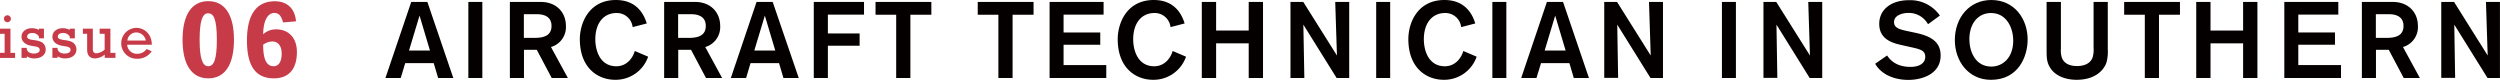
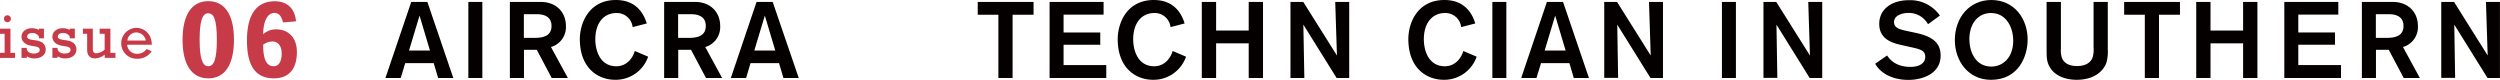
<svg xmlns="http://www.w3.org/2000/svg" viewBox="0 0 929.58 29.67">
  <defs>
    <style>.cls-1{fill:#c73b49;}.cls-2{fill:#050000;}</style>
  </defs>
  <g id="レイヤー_2" data-name="レイヤー 2">
    <g id="レイヤー_1-2" data-name="レイヤー 1">
      <path class="cls-1" d="M1.72,12.56H0V10.67H3.89v9H5.61v1.88H0V19.64H1.72ZM4.05,7A1.29,1.29,0,1,1,2.76,5.68,1.29,1.29,0,0,1,4.05,7Z" />
      <path class="cls-1" d="M8,17.8H9.94v.37c.18,1.08,1.17,1.74,2.59,1.74s2.23-.52,2.23-1.35c0-2-3.81-.74-5.88-2.81A2.94,2.94,0,0,1,8,13.68c0-1.86,1.61-3.19,3.81-3.19a5.64,5.64,0,0,1,2.65.62v-.44h1.88v3.59H14.49v-.67A2.82,2.82,0,0,0,12,12.26c-1.15,0-1.91.53-1.91,1.33,0,1.82,4.19.76,6,2.55A3.24,3.24,0,0,1,17,18.4c0,2-1.68,3.31-4.16,3.31a4.82,4.82,0,0,1-2.85-.78v.59H8Z" />
      <path class="cls-1" d="M19.48,17.8h1.91v.37c.18,1.08,1.17,1.74,2.6,1.74s2.23-.52,2.23-1.35c0-2-3.82-.74-5.89-2.81a3,3,0,0,1-.85-2.07c0-1.86,1.61-3.19,3.82-3.19a5.59,5.59,0,0,1,2.64.62v-.44h1.89v3.59H25.94v-.67a2.81,2.81,0,0,0-2.53-1.33c-1.15,0-1.91.53-1.91,1.33,0,1.82,4.19.76,6,2.55a3.2,3.2,0,0,1,.92,2.26c0,2-1.68,3.31-4.16,3.31a4.84,4.84,0,0,1-2.85-.78v.59H19.48Z" />
      <path class="cls-1" d="M42.94,21.52h-4V20.28a5.85,5.85,0,0,1-3.54,1.43c-2,0-3-1.08-3-3.36V12.56H30.82V10.67h3.7v7.57c0,1.1.46,1.58,1.29,1.58a5.21,5.21,0,0,0,3.1-1.38V12.56H37.05V10.67h4v9h1.86Z" />
      <path class="cls-1" d="M47.29,16.63A3.58,3.58,0,0,0,51,20a4.23,4.23,0,0,0,3.52-1.77l1.89.83A6.29,6.29,0,0,1,51,21.85a5.75,5.75,0,1,1-.35-11.5c3,0,5.8,2.3,5.8,6.28Zm6.94-1.57a3.7,3.7,0,0,0-3.56-3,3.35,3.35,0,0,0-3.31,3Z" />
      <path class="cls-1" d="M77.43.43C83.62.43,87,5.51,87,14.78s-3.36,14.35-9.55,14.35S67.88,24,67.88,14.78,71.24.43,77.43.43Zm-3.2,14.43c0,6.89,1.07,9.76,3.2,9.76s3.2-2.59,3.2-9.84c0-7.87-1.27-9.84-3.24-9.84C75.14,4.94,74.23,8.09,74.23,14.86Z" />
      <path class="cls-1" d="M102.19.47c4.72,0,7.47,2.83,7.88,7.46l-4.8.41C104.69,6.41,104,4.81,102,4.81c-2.38,0-4.1,2.79-4.14,7.92a7,7,0,0,1,4.92-1.81c4.26,0,7.62,2.91,7.62,8.41,0,6.23-2.91,9.8-8.52,9.8-6.85,0-10.05-4.59-10.05-14.07C91.82,5.35,95.43.47,102.19.47ZM97.85,16.62c0,4.59.86,8,3.89,8,2,0,3-1.89,3-4.72,0-2.54-1.15-4.47-3.45-4.47A5.85,5.85,0,0,0,97.85,16.62Z" />
      <path class="cls-2" d="M162.91,29l-1.64-5.52h-10.6L149,29h-5.68L152.91.72h6L168.55,29ZM156,5.8l-3.92,13h7.8Z" />
      <path class="cls-2" d="M174.15,29V.72h5.2V29Z" />
      <path class="cls-2" d="M201.11.72c5.56,0,9.32,3.64,9.32,9a7.69,7.69,0,0,1-5.56,7.76L211.15,29h-6l-5.56-10.48h-4.76V29h-5.24V.72Zm-6.32,13.36h4.08c3.8,0,6.2-1.12,6.2-4.44,0-3-2.08-4.36-5.48-4.36h-4.8Z" />
      <path class="cls-2" d="M241,21.08a12.78,12.78,0,0,1-12.2,8.59c-6.68,0-13.2-4.55-13.2-15.11C215.63,8.28,219.19,0,229,0c7.28,0,10.28,4.68,11.48,8.72l-5.24,1.36a5.9,5.9,0,0,0-6-5.24c-4.6,0-7.88,3.52-7.88,9.8,0,3.84,1.56,10,7.84,10,3.64,0,6-2.8,6.84-5.68Z" />
      <path class="cls-2" d="M258.47.72c5.56,0,9.32,3.64,9.32,9a7.69,7.69,0,0,1-5.56,7.76L268.51,29h-6l-5.56-10.48h-4.76V29h-5.24V.72Zm-6.32,13.36h4.08c3.8,0,6.2-1.12,6.2-4.44,0-3-2.08-4.36-5.48-4.36h-4.8Z" />
      <path class="cls-2" d="M291.31,29l-1.64-5.52h-10.6L277.43,29h-5.68L281.31.72h6L297,29ZM284.39,5.8l-3.92,13h7.8Z" />
-       <path class="cls-2" d="M307.83,5.44v7h11.8V17h-11.8V29h-5.24V.72h18.68V5.44Z" />
-       <path class="cls-2" d="M338.51,5.48V29h-5.28V5.48h-7.68V.72h20.76V5.48Z" />
      <path class="cls-2" d="M376.51,5.48V29h-5.28V5.48h-7.68V.72h20.76V5.48Z" />
      <path class="cls-2" d="M390.27,29V.72h20.08V5.44H395.47v6.64h13.64v4.56H395.47V24.2h15.88V29Z" />
      <path class="cls-2" d="M441,21.08a12.78,12.78,0,0,1-12.2,8.59c-6.68,0-13.2-4.55-13.2-15.11C415.63,8.28,419.19,0,429,0c7.28,0,10.28,4.68,11.48,8.72l-5.24,1.36a5.9,5.9,0,0,0-6-5.24c-4.6,0-7.88,3.52-7.88,9.8,0,3.84,1.56,10,7.84,10,3.64,0,6-2.8,6.84-5.68Z" />
      <path class="cls-2" d="M464.31,29V16.12H452.19V29h-5.32V.72h5.32V11.36h12.12V.72h5.32V29Z" />
      <path class="cls-2" d="M497,29,484.63,9.16S485,28.44,485,29h-5.16V.72h4.76l12.52,19.92s-.6-19.28-.64-19.92h5.2V29Z" />
-       <path class="cls-2" d="M511.71,29V.72h5.2V29Z" />
+       <path class="cls-2" d="M511.71,29h5.2V29Z" />
      <path class="cls-2" d="M549.07,21.08a12.78,12.78,0,0,1-12.2,8.59c-6.68,0-13.2-4.55-13.2-15.11,0-6.28,3.56-14.56,13.4-14.56,7.28,0,10.28,4.68,11.48,8.72l-5.24,1.36a5.9,5.9,0,0,0-6-5.24c-4.6,0-7.88,3.52-7.88,9.8,0,3.84,1.56,10,7.84,10,3.64,0,6-2.8,6.84-5.68Z" />
      <path class="cls-2" d="M554.91,29V.72h5.2V29Z" />
      <path class="cls-2" d="M585.19,29l-1.64-5.52H573L571.31,29h-5.68L575.19.72h6L590.82,29ZM578.27,5.8l-3.92,13h7.8Z" />
      <path class="cls-2" d="M613.71,29,601.35,9.16s.32,19.28.32,19.8h-5.16V.72h4.76l12.52,19.92s-.6-19.28-.64-19.92h5.2V29Z" />
      <path class="cls-2" d="M640.27,29V.72h5.2V29Z" />
      <path class="cls-2" d="M672.9,29,660.55,9.16s.32,19.28.32,19.8h-5.16V.72h4.76L673,20.64s-.59-19.28-.63-19.92h5.19V29Z" />
      <path class="cls-2" d="M716.9,9a8.2,8.2,0,0,0-7.36-4.2c-1.19,0-5.27.44-5.27,3.44,0,2.2,2.16,2.72,5.16,3.36l3,.64c4.44,1,9.16,2.68,9.16,8.36,0,7-7,9.11-12,9.11-4.71,0-9.83-1.67-12.35-6l4.44-3.08c1.24,1.84,3.56,4.24,8.75,4.24,3.08,0,5.44-1.28,5.44-3.72s-1.88-2.84-5.44-3.64l-3.59-.8c-3.6-.8-8.08-2.32-8.08-7.84,0-5,4-8.8,11.15-8.8a13.38,13.38,0,0,1,11.4,5.72Z" />
      <path class="cls-2" d="M740.42,0c8.6,0,13.52,7,13.52,14.68,0,6.4-3.48,15-13.64,15-8.31,0-13.43-6.87-13.43-14.79C726.87,6.6,732.27,0,740.42,0Zm0,24.76c4.2,0,8.16-3.24,8.16-9.64,0-5-2.64-10.28-8.24-10.28-4.64,0-8.07,3.64-8.07,9.84C732.31,19.08,734.43,24.76,740.46,24.76Z" />
      <path class="cls-2" d="M783.74,18.2a15.55,15.55,0,0,1-.48,5c-.92,2.84-4.16,6.47-11.08,6.47-4.52,0-9.27-1.75-10.75-6.39-.44-1.44-.44-2.76-.44-5.76V.72h5.32V18.08a9,9,0,0,0,.28,3.12c.51,1.68,2,3.36,5.79,3.36.68,0,4.56,0,5.72-3.2a10,10,0,0,0,.36-3.56V.72h5.28Z" />
      <path class="cls-2" d="M802.78,5.48V29h-5.27V5.48h-7.68V.72h20.75V5.48Z" />
      <path class="cls-2" d="M834.06,29V16.12H821.94V29h-5.31V.72h5.31V11.36h12.12V.72h5.32V29Z" />
      <path class="cls-2" d="M849.38,29V.72h20.08V5.44H854.58v6.64h13.64v4.56H854.58V24.2h15.88V29Z" />
      <path class="cls-2" d="M889.74.72c5.56,0,9.32,3.64,9.32,9a7.69,7.69,0,0,1-5.56,7.76L899.78,29h-6l-5.56-10.48h-4.76V29h-5.24V.72Zm-6.32,13.36h4.08c3.8,0,6.2-1.12,6.2-4.44,0-3-2.08-4.36-5.48-4.36h-4.8Z" />
      <path class="cls-2" d="M924.94,29,912.58,9.16s.32,19.28.32,19.8h-5.16V.72h4.76L925,20.64s-.6-19.28-.64-19.92h5.2V29Z" />
    </g>
  </g>
</svg>